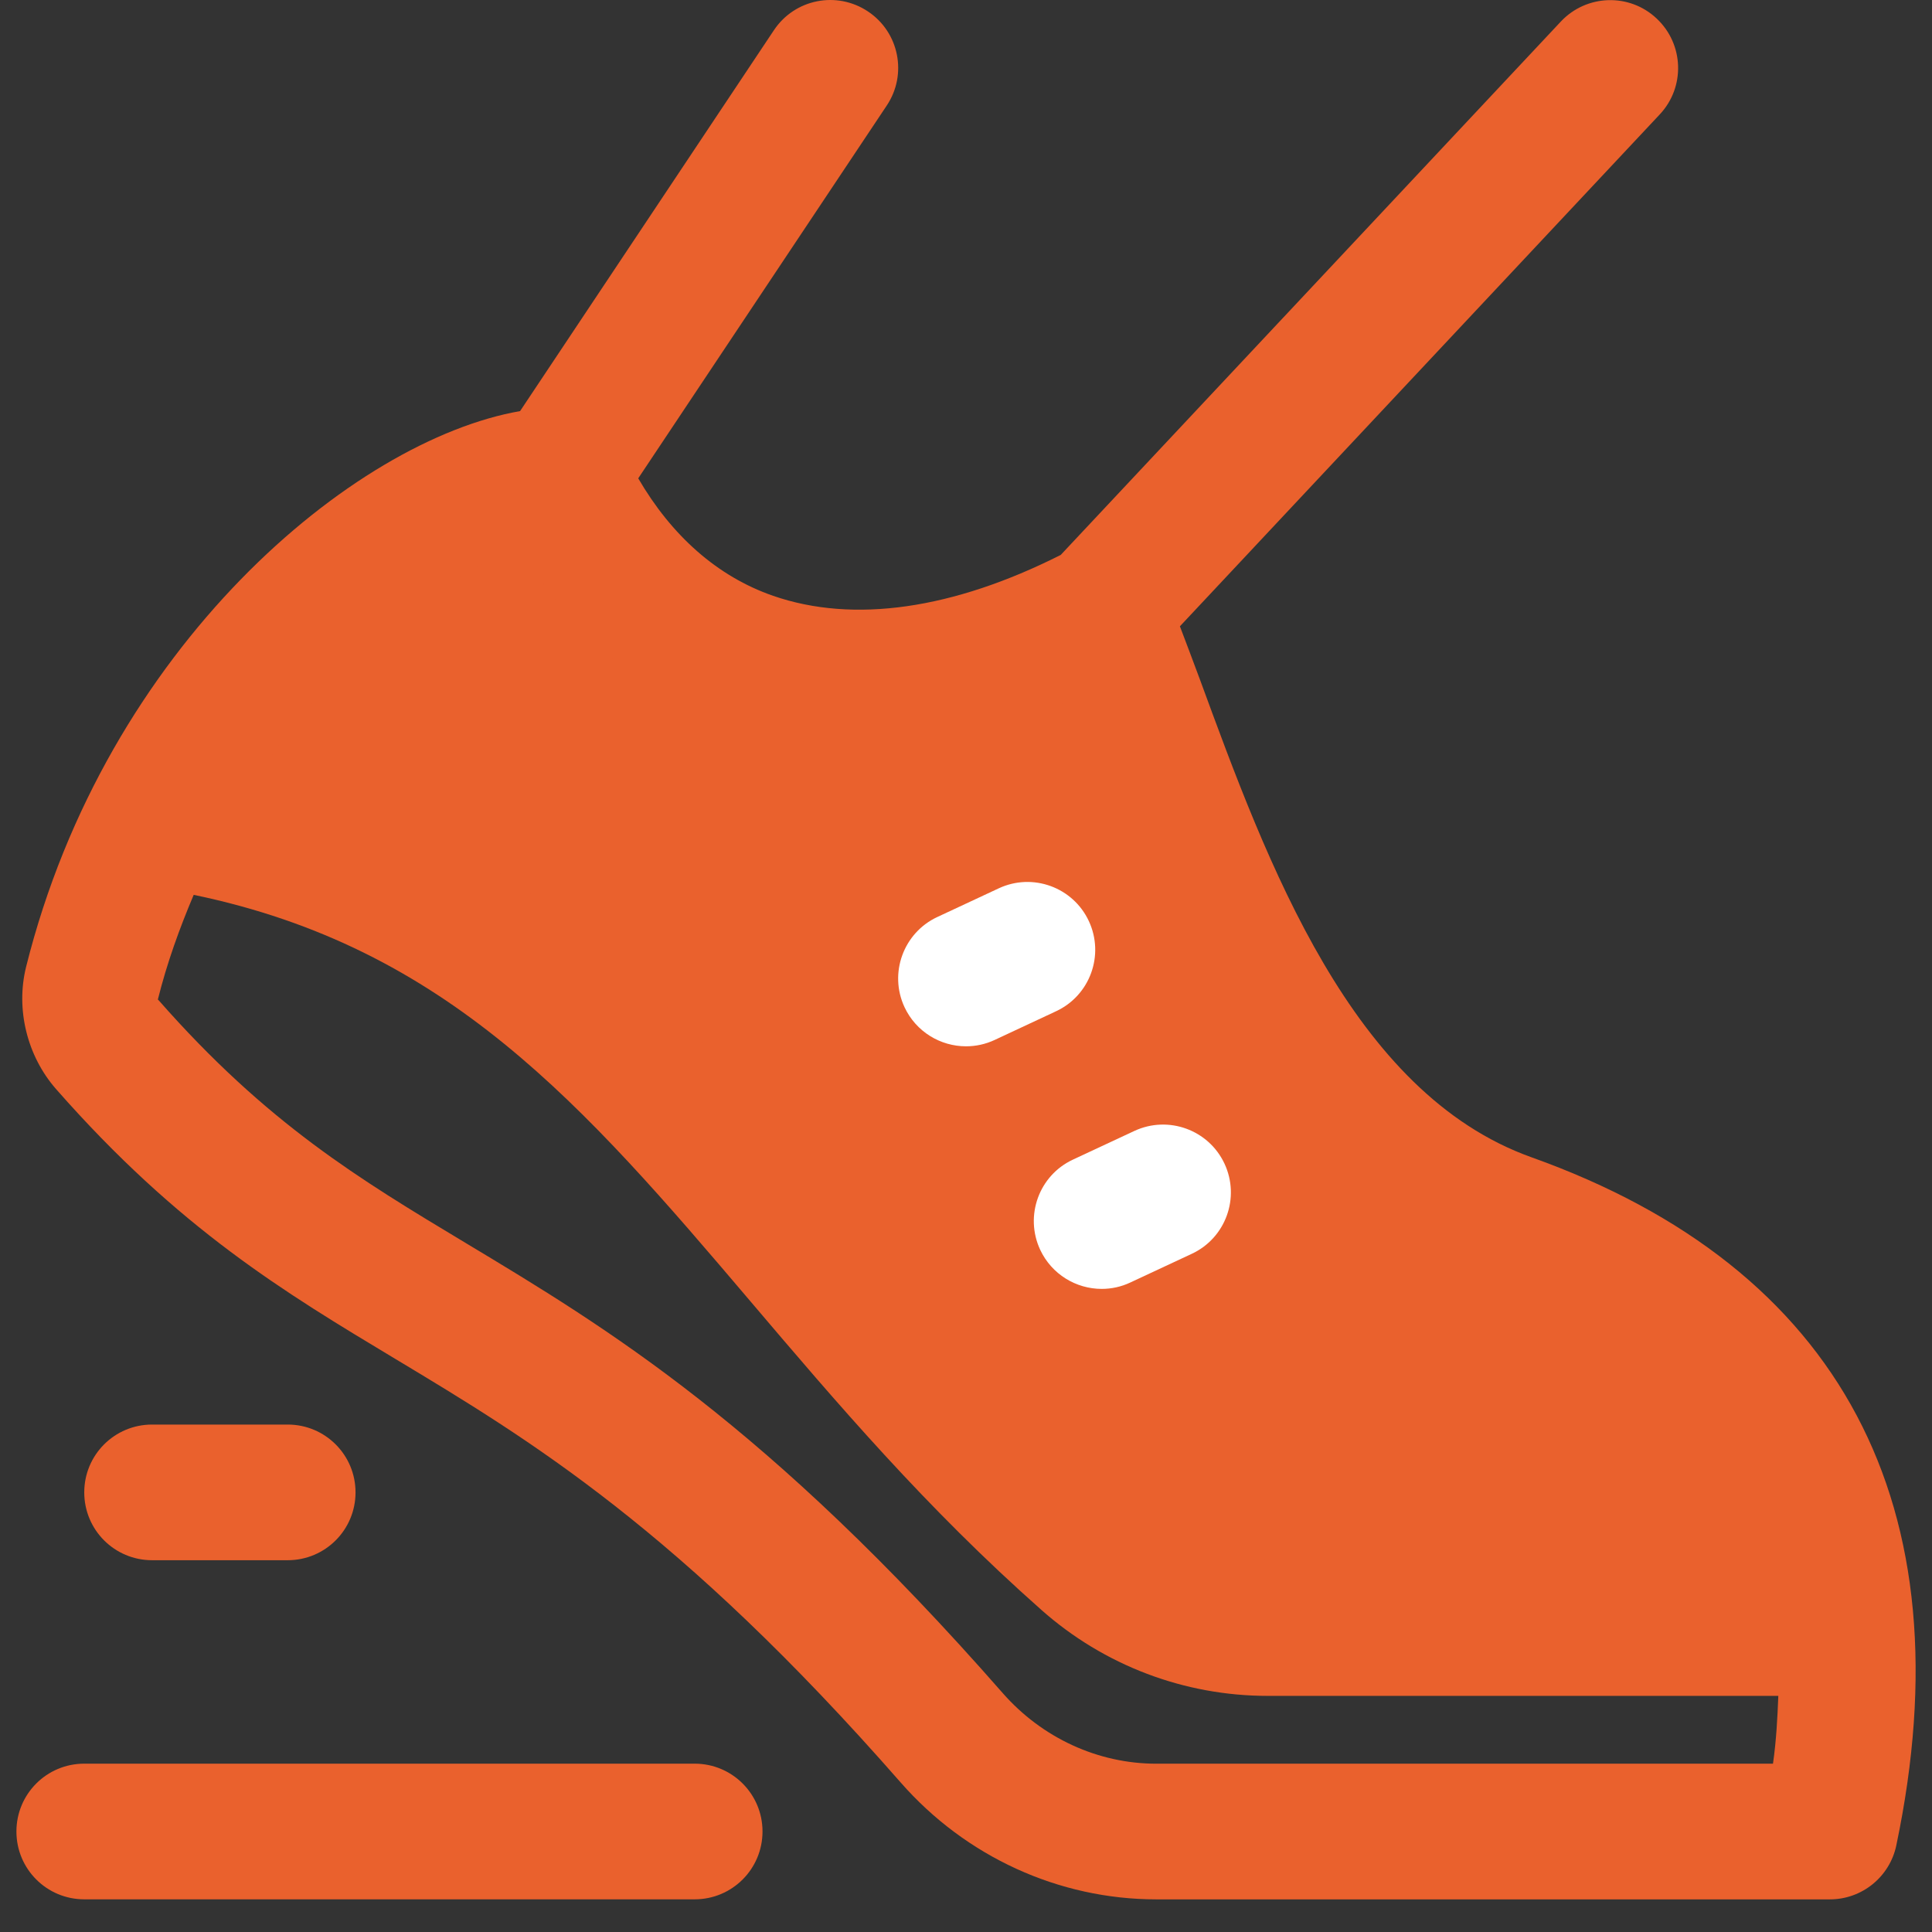
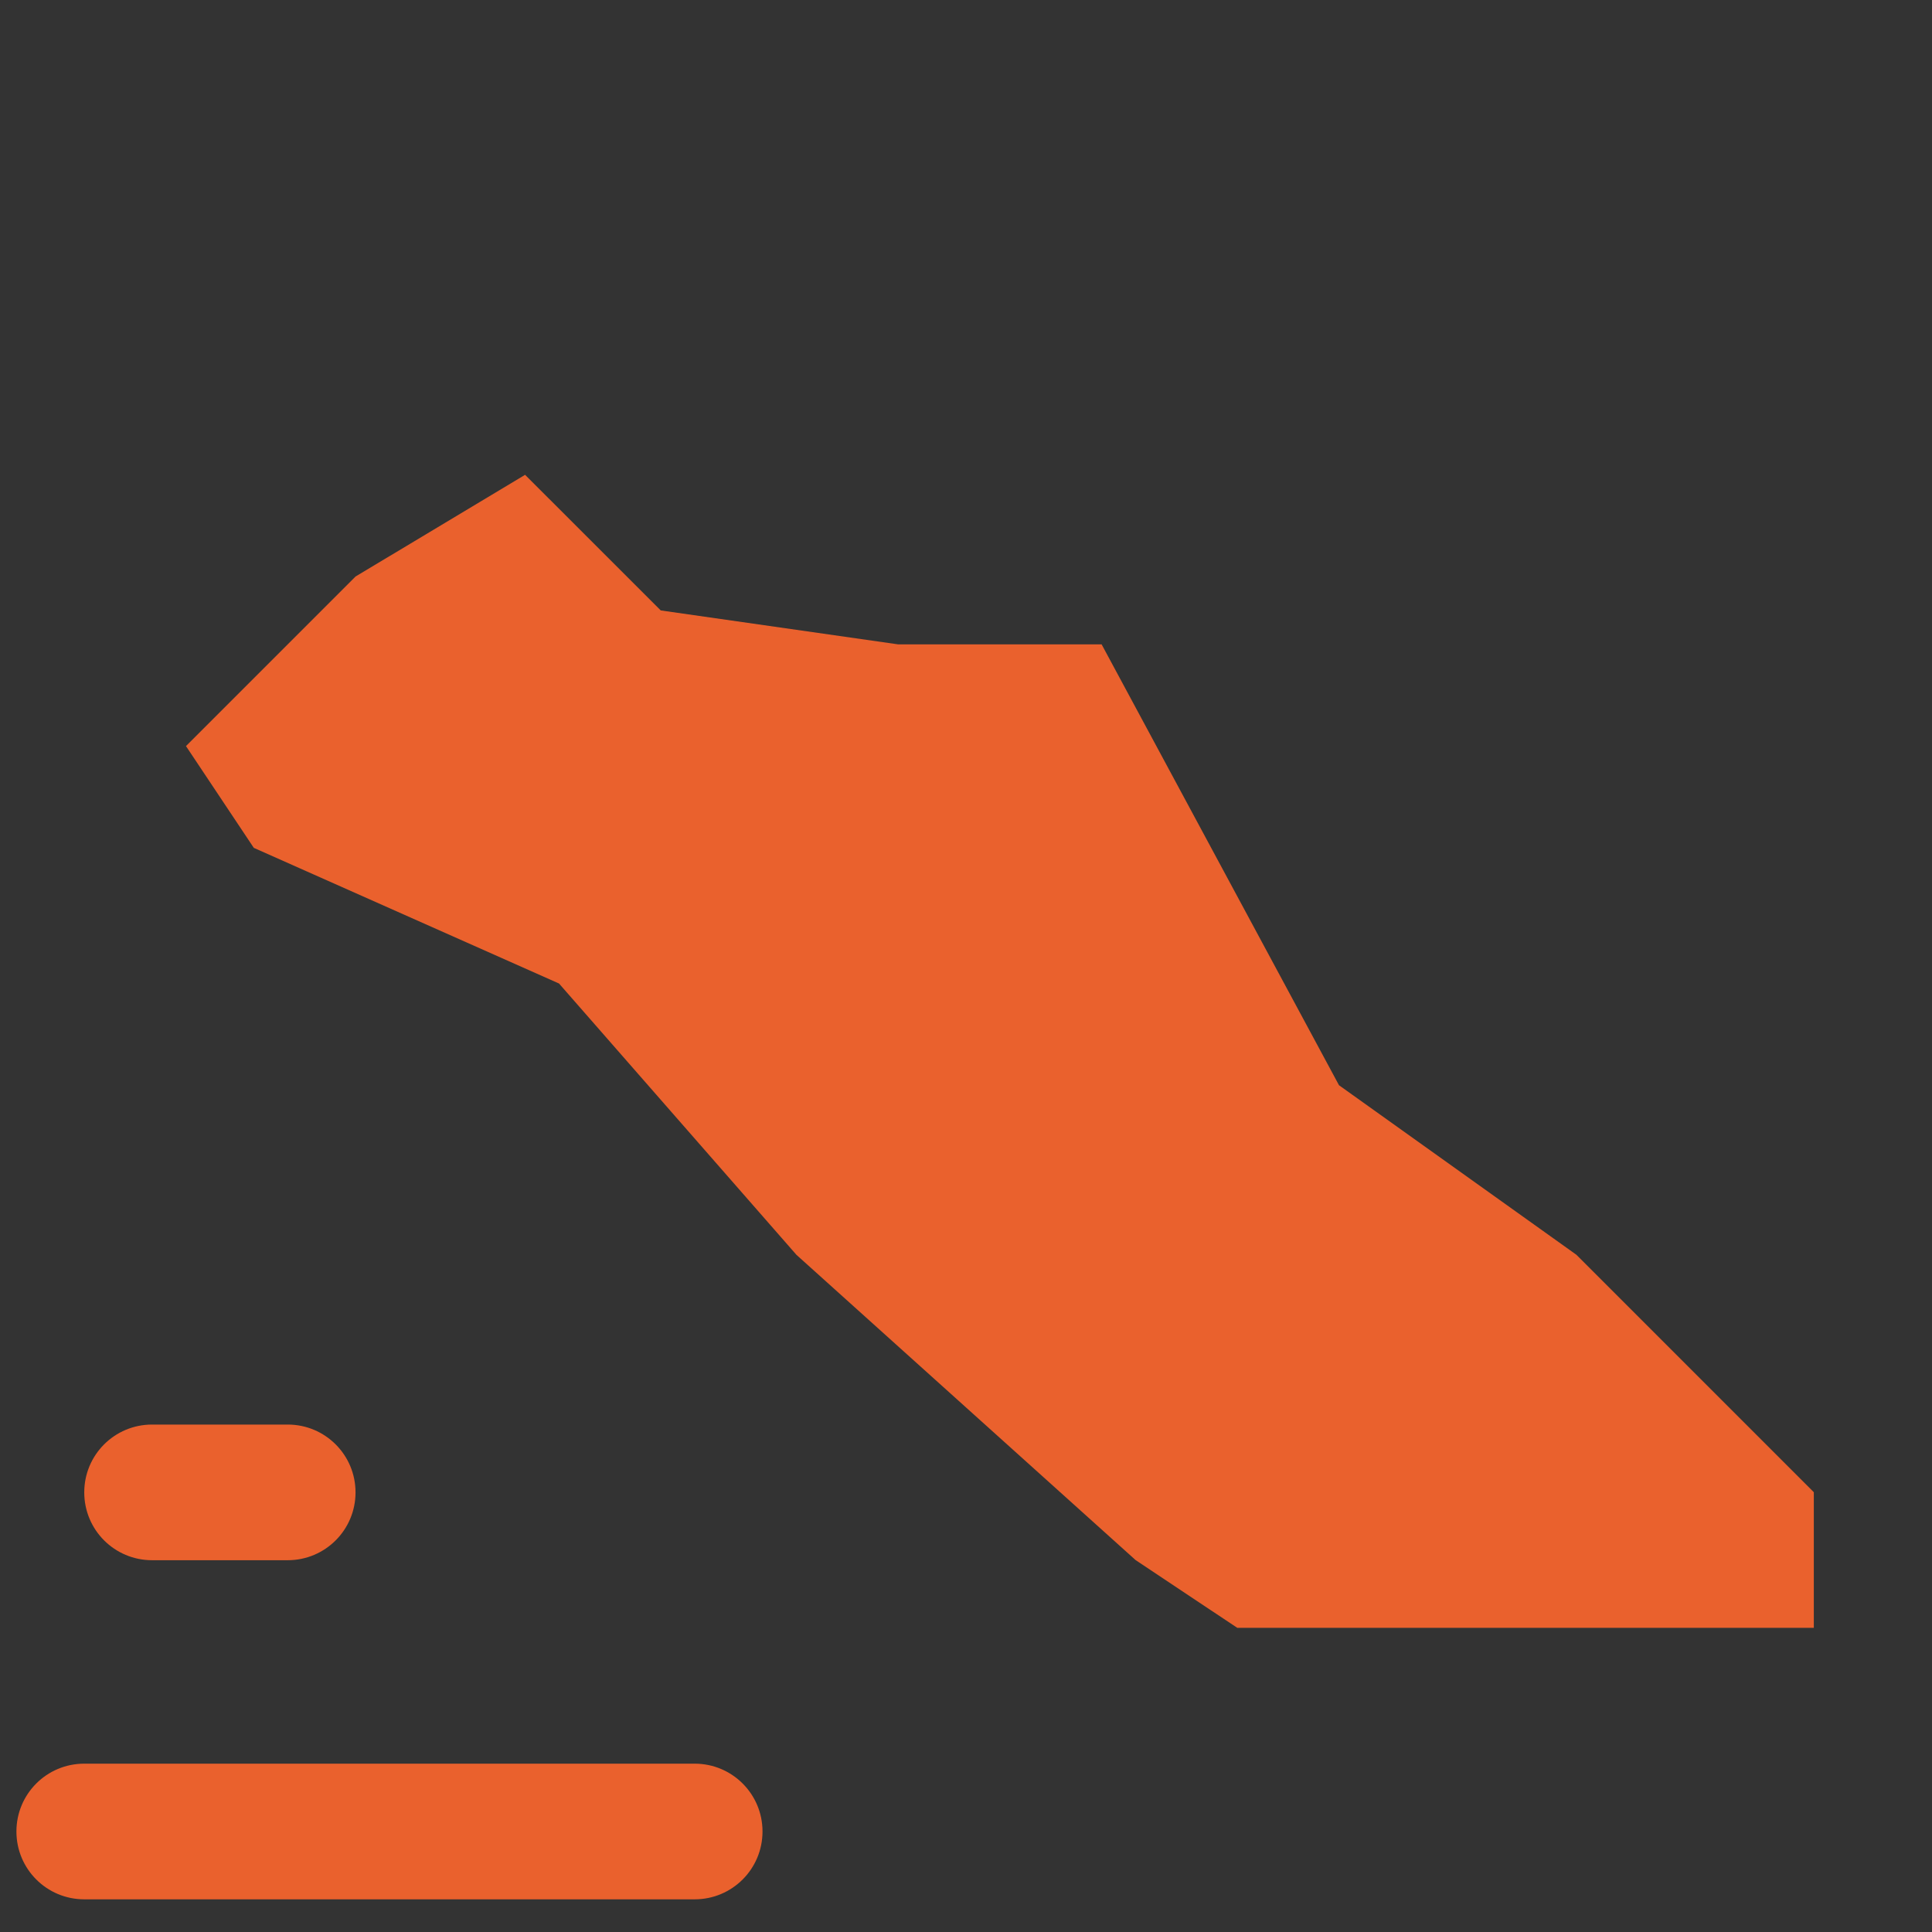
<svg xmlns="http://www.w3.org/2000/svg" width="46" height="46" viewBox="0 0 46 46" fill="none">
  <rect x="0" y="0" width="46" height="46" fill="#333333" stroke="none" />
  <path d="M21.384 15.342H26.229L31.881 25.839L37.534 29.876L43.186 35.529V38.758H39.149H29.459L27.037 37.144L18.962 29.876L13.31 23.417L6.043 20.187L4.428 17.764L8.465 13.727L12.502 11.305L15.732 14.534L21.384 15.342Z" fill="#EA612D" />
-   <path d="M23.001 24.912C22.392 24.912 21.811 24.567 21.536 23.98C21.16 23.173 21.509 22.211 22.316 21.834L23.779 21.151C24.588 20.773 25.549 21.124 25.925 21.931C26.302 22.739 25.953 23.701 25.145 24.077L23.682 24.761C23.461 24.864 23.23 24.912 23.001 24.912Z" fill="white" />
-   <path d="M26.231 30.688C25.622 30.688 25.041 30.342 24.766 29.756C24.39 28.947 24.738 27.986 25.546 27.61L27.009 26.927C27.817 26.551 28.777 26.899 29.155 27.707C29.532 28.516 29.183 29.477 28.375 29.853L26.912 30.536C26.691 30.64 26.46 30.688 26.231 30.688Z" fill="white" />
-   <path d="M36.463 27.554C32.18 26.023 30.178 20.563 28.569 16.177C28.406 15.733 28.251 15.332 28.093 14.912L39.518 2.724C40.129 2.074 40.095 1.051 39.444 0.441C38.795 -0.171 37.773 -0.137 37.162 0.514L25.255 13.213C22.688 14.507 20.325 14.849 18.41 14.187C17.073 13.724 15.986 12.747 15.196 11.389L21.113 2.513C21.609 1.772 21.409 0.767 20.666 0.273C19.921 -0.224 18.92 -0.023 18.426 0.72L12.383 9.788C8.415 10.481 2.527 15.384 0.621 23.022C0.371 24.03 0.645 25.146 1.338 25.934C4.263 29.262 6.769 30.767 9.426 32.363C12.586 34.262 16.168 36.415 21.442 42.437C22.993 44.209 25.212 45.223 27.531 45.223H43.569C44.332 45.223 44.993 44.687 45.15 43.939C46.845 35.856 43.84 30.189 36.463 27.554ZM12.402 13.074C13.579 15.091 15.273 16.521 17.352 17.241C19.734 18.064 22.463 17.887 25.33 16.732C25.397 16.915 25.465 17.102 25.535 17.288C27.376 22.307 29.667 28.553 35.373 30.593C39.063 31.913 41.245 34.093 42.023 37.148H30.179C28.986 37.148 27.834 36.71 26.935 35.914C24.351 33.629 22.302 31.216 20.319 28.883C16.446 24.326 12.757 20.004 6.222 18.336C8.174 15.458 10.666 13.594 12.402 13.074ZM27.531 41.993C26.143 41.993 24.81 41.379 23.873 40.31C18.264 33.909 14.453 31.617 11.091 29.597C8.552 28.071 6.357 26.753 3.765 23.802L3.757 23.804C3.977 22.921 4.277 22.097 4.612 21.306C10.642 22.557 13.877 26.286 17.859 30.974C19.915 33.393 22.04 35.895 24.797 38.333C26.286 39.653 28.199 40.378 30.181 40.378H42.341C42.32 40.903 42.294 41.431 42.214 41.993H27.531Z" fill="#EA612D" />
  <path d="M16.54 45.222H2.006C1.112 45.222 0.391 44.5 0.391 43.607C0.391 42.714 1.112 41.992 2.006 41.992H16.54C17.433 41.992 18.155 42.714 18.155 43.607C18.155 44.5 17.433 45.222 16.54 45.222Z" fill="#EA612D" />
  <path d="M6.85 37.148H3.621C2.727 37.148 2.006 36.426 2.006 35.533C2.006 34.64 2.727 33.918 3.621 33.918H6.85C7.743 33.918 8.465 34.64 8.465 35.533C8.465 36.426 7.743 37.148 6.85 37.148Z" fill="#EA612D" />
</svg>